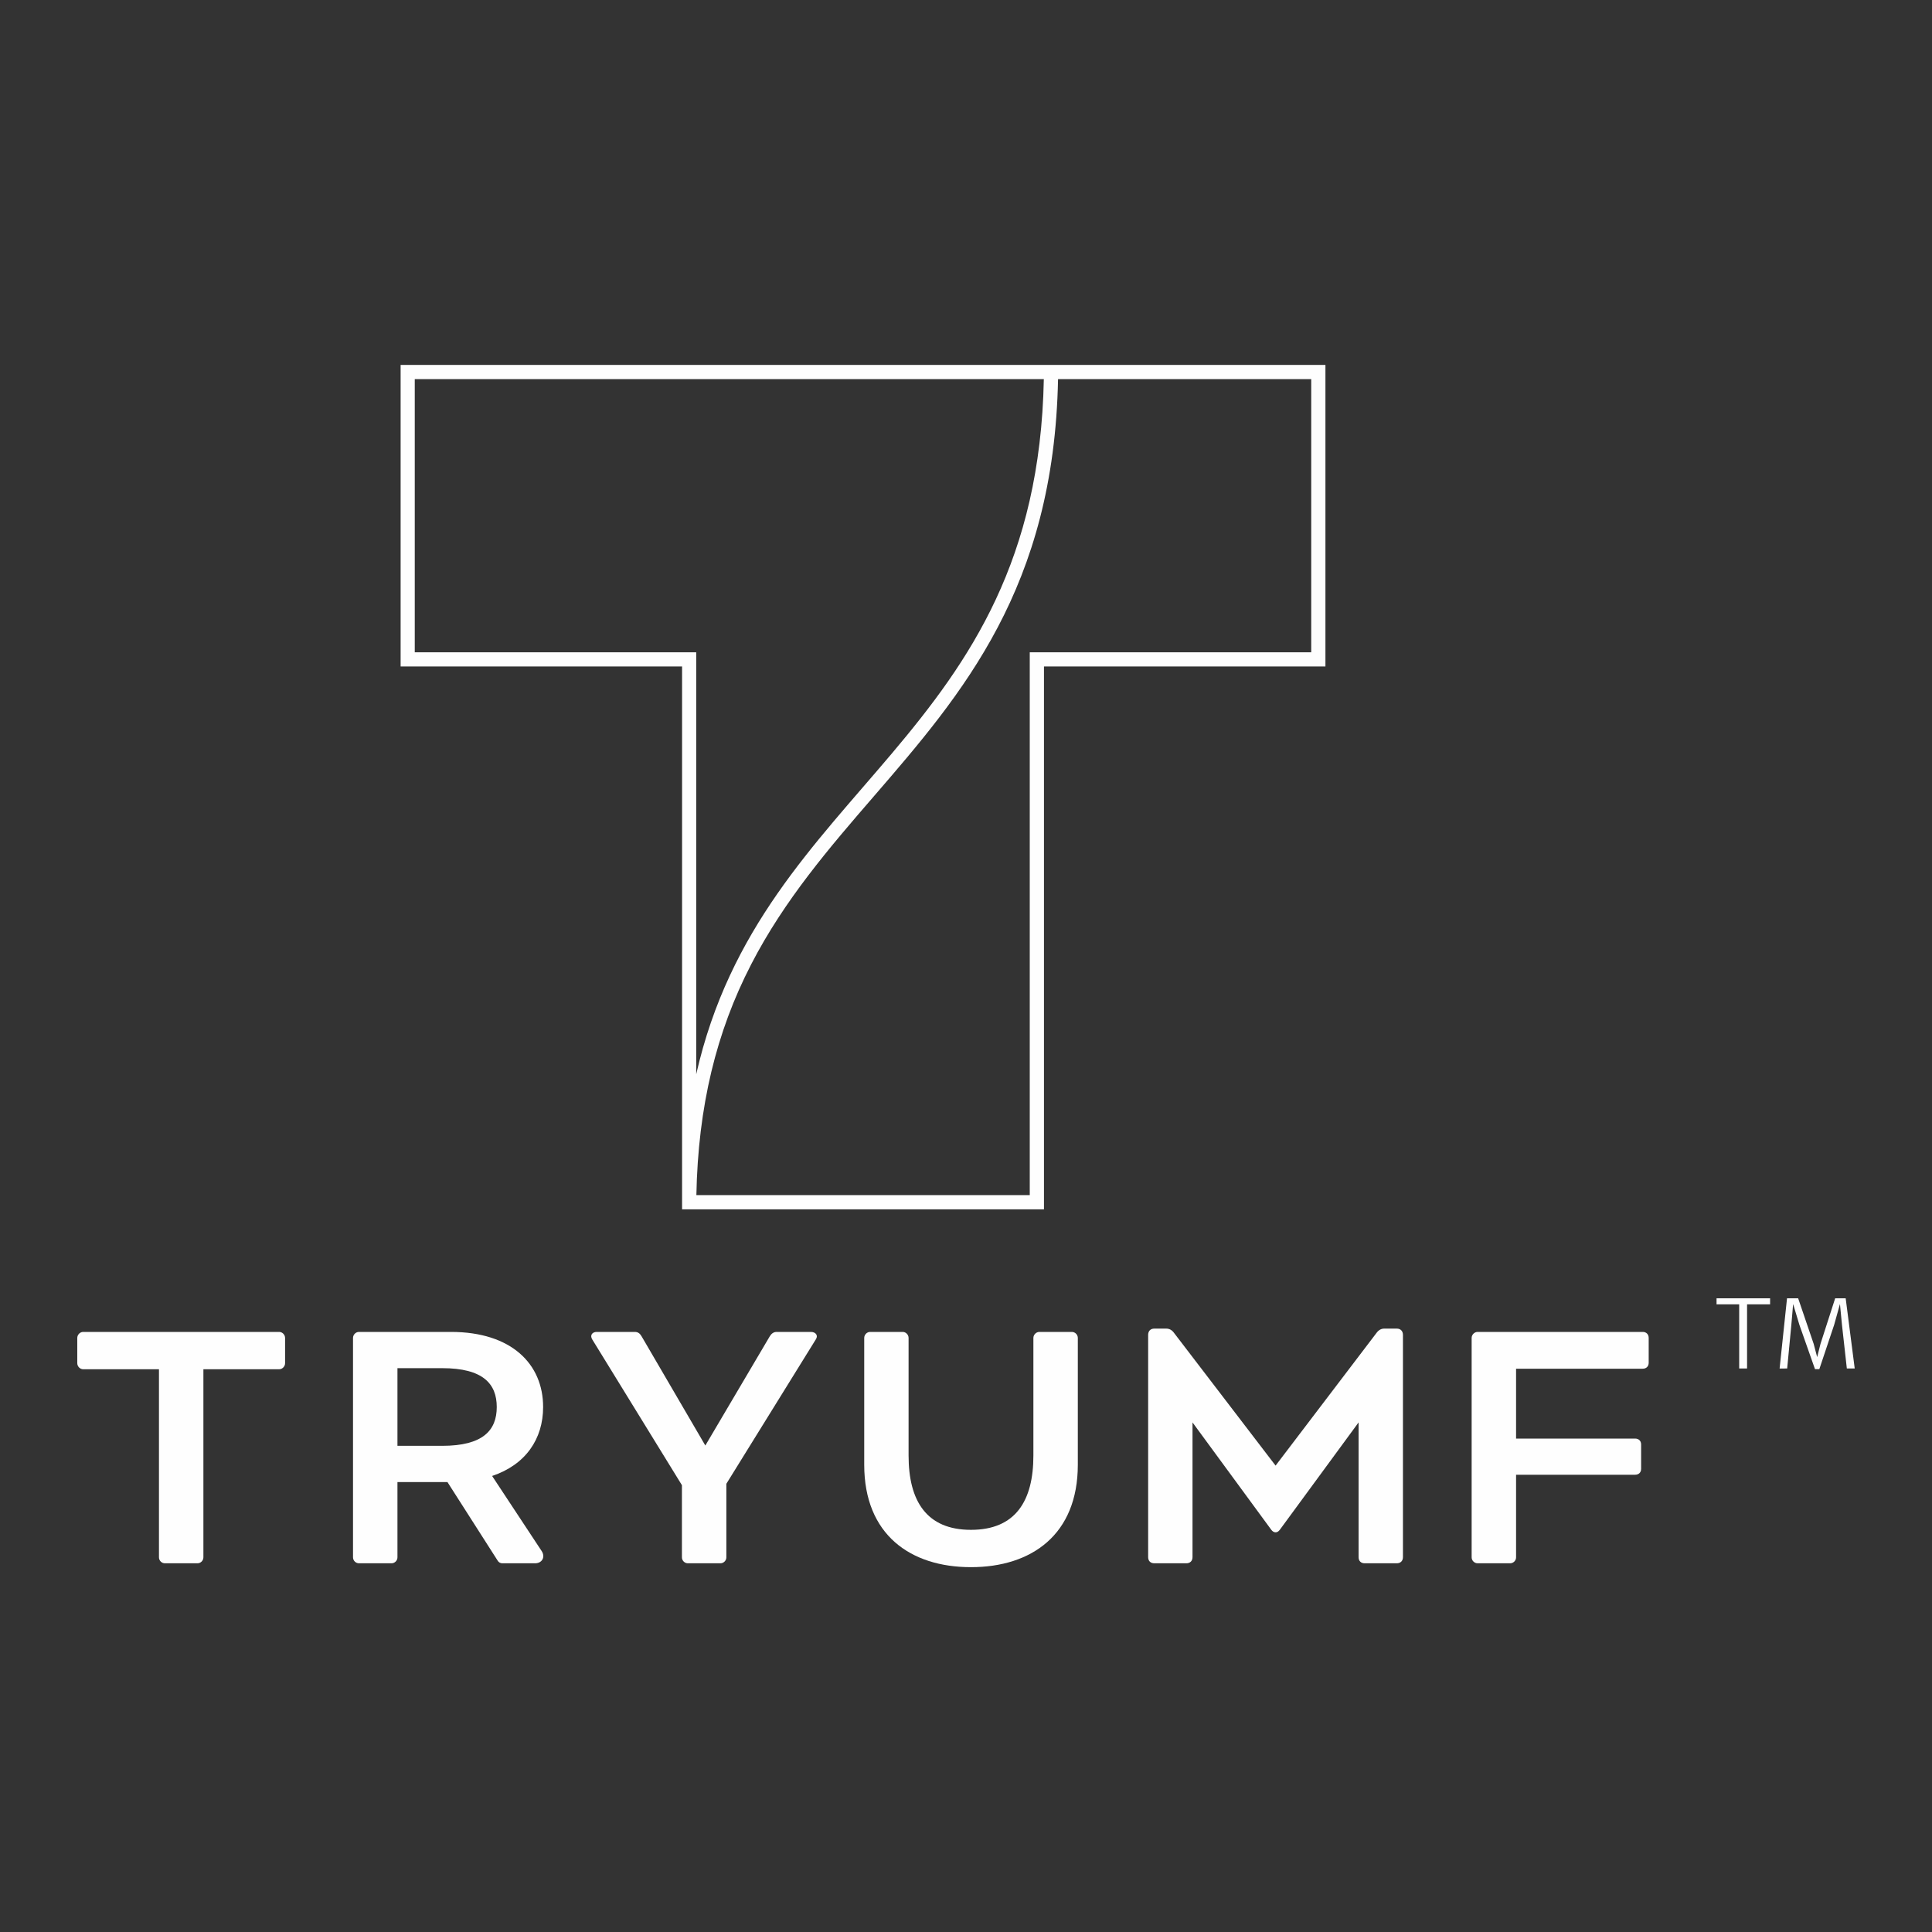
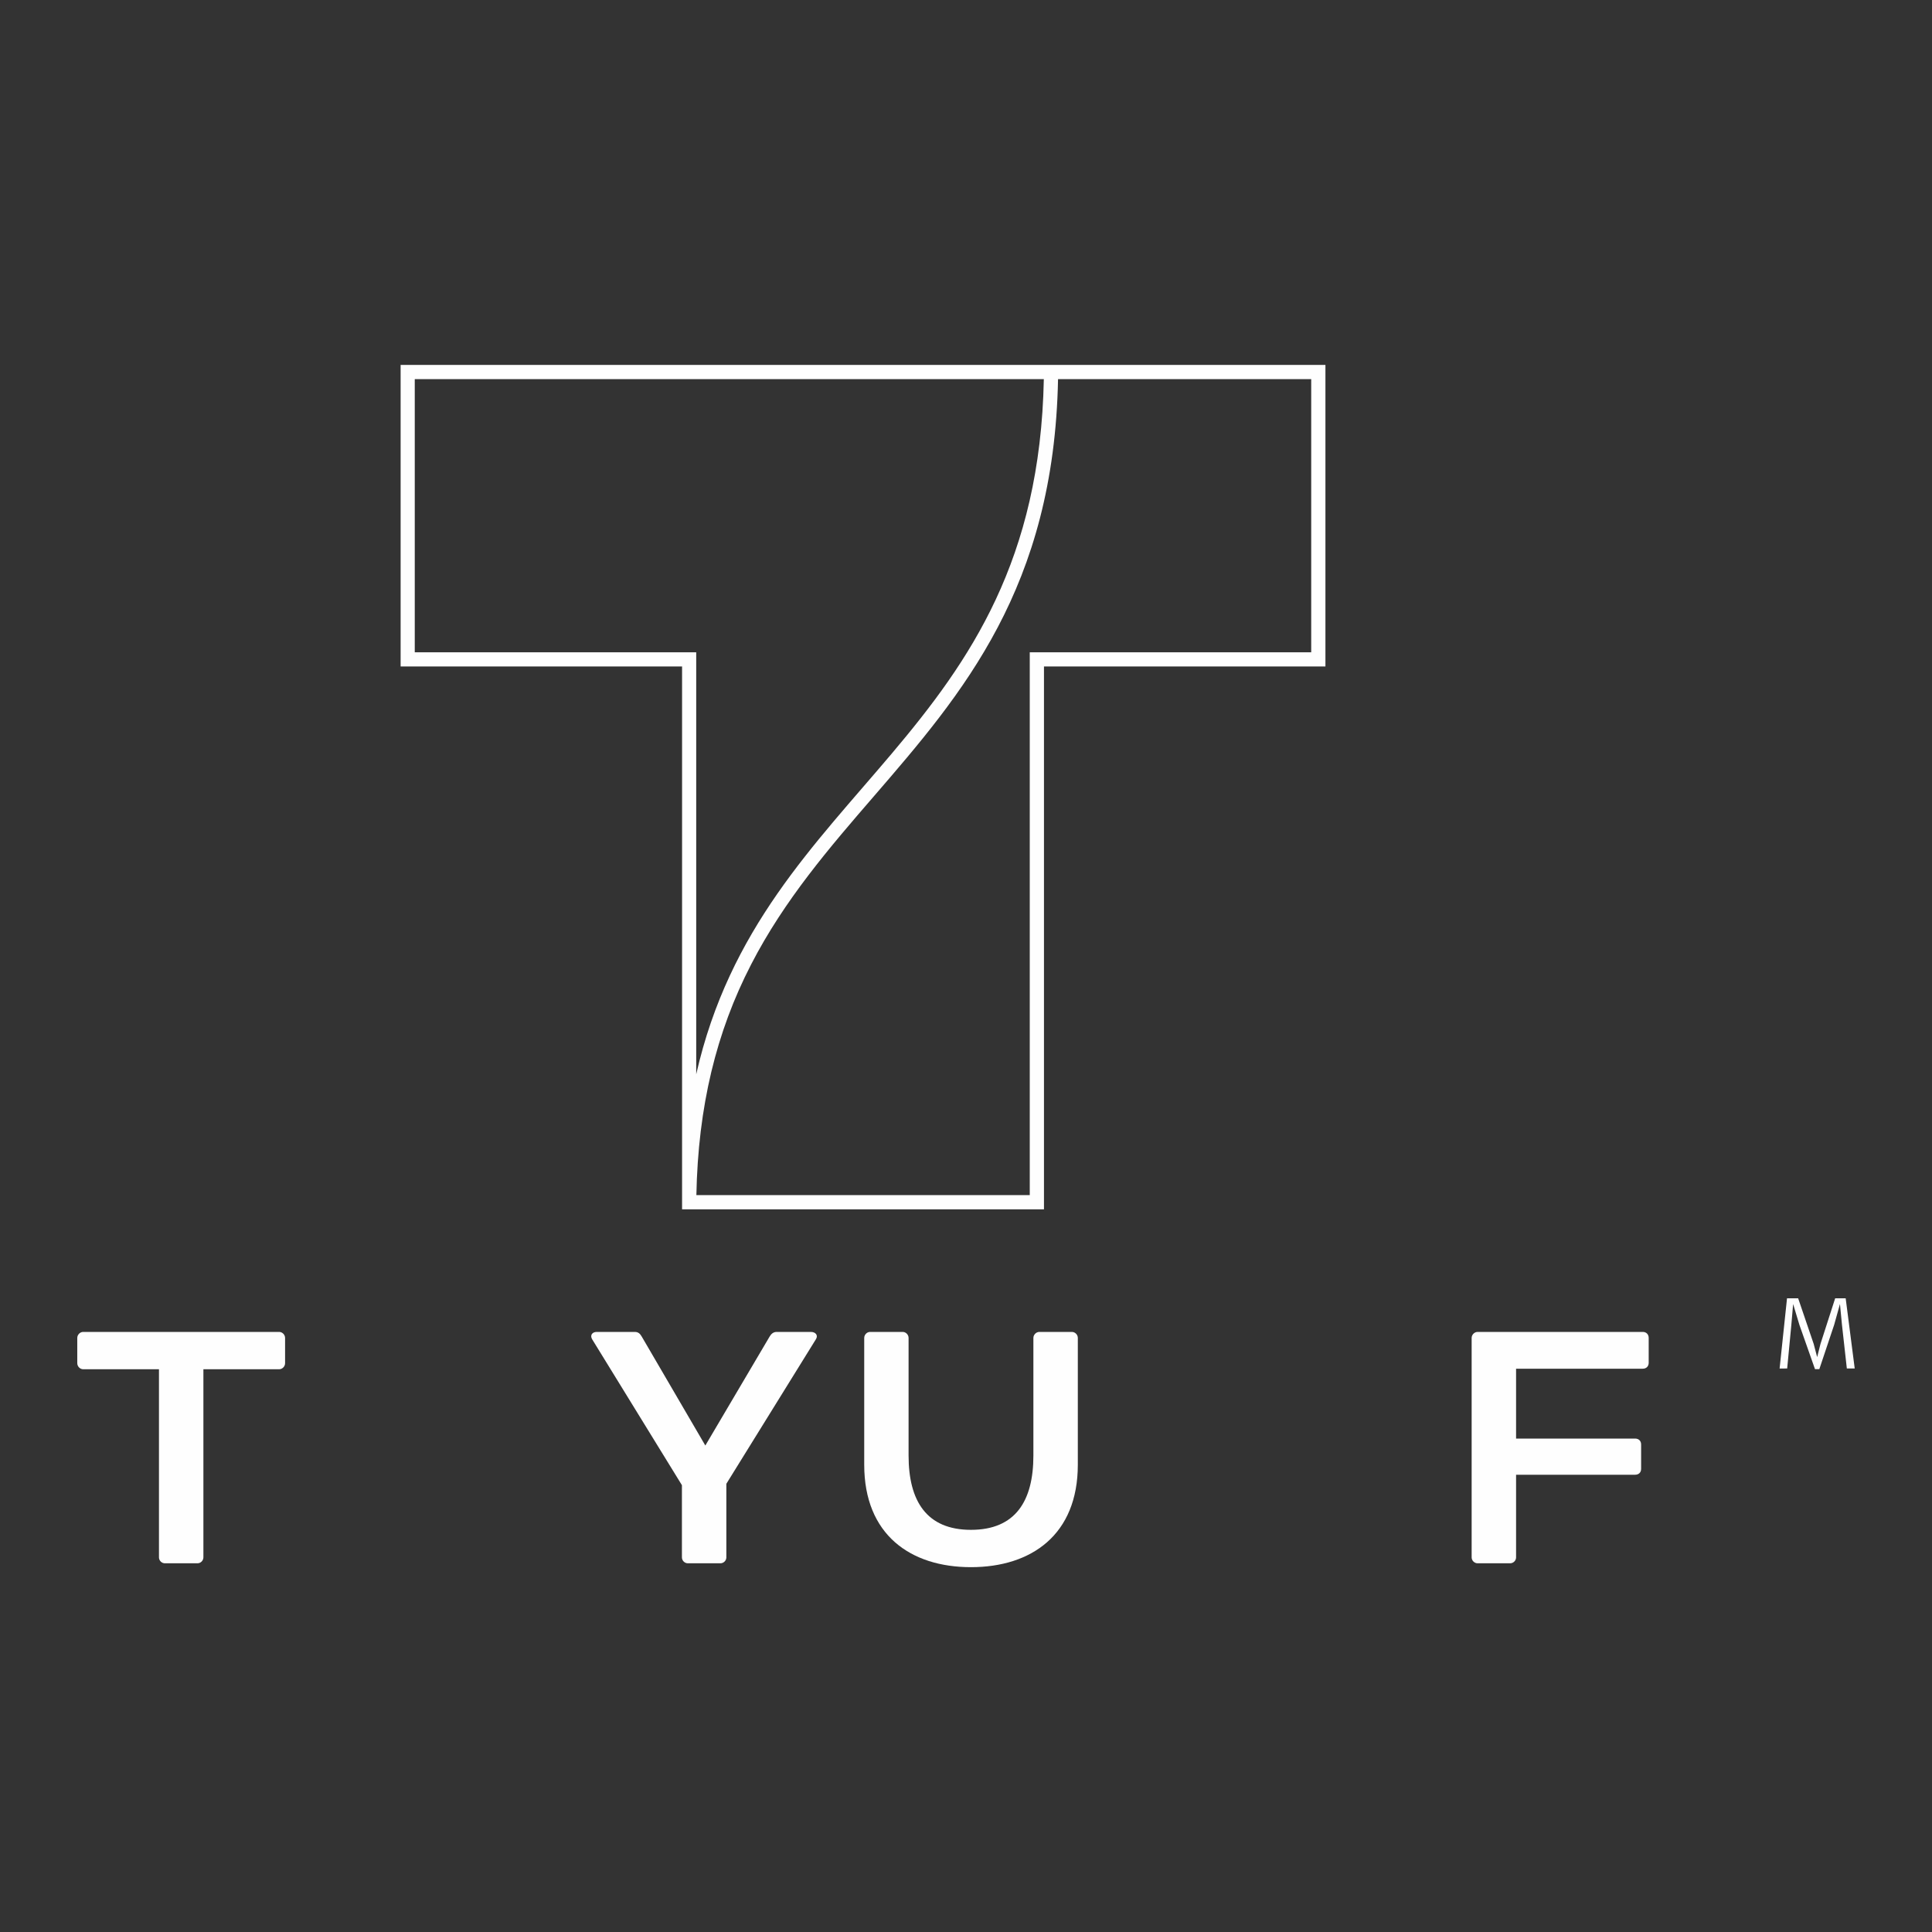
<svg xmlns="http://www.w3.org/2000/svg" xml:space="preserve" width="250px" height="250px" version="1.1" style="shape-rendering:geometricPrecision; text-rendering:geometricPrecision; image-rendering:optimizeQuality; fill-rule:evenodd; clip-rule:evenodd" viewBox="0 0 250 250">
  <rect x="0" y="0" width="250" height="250" fill="#333333" stroke="none" />
  <defs>
    <style type="text/css">
   
    .fil0 {fill:none}
    .fil1 {fill:#FEFEFE;fill-rule:nonzero}
   
  </style>
  </defs>
  <g id="Warstwa_x0020_1">
-     <rect class="fil0" width="250" height="250" />
-   </g>
+     </g>
  <g id="Warstwa_x0020_1_0">
    <g id="_911755392">
      <path class="fil1" d="M171.51 47.22l-119.67 0 0 39.02 36.42 0 0 67.38 0 2.87 46.83 0 0 0 0 -70.25 36.42 0 0 -39.02zm-117.84 37.19l0 0 0 -35.35 81.4 0c-0.91,46.8 -36.43,52.26 -44.98,89.95l0 -54.6 -36.42 0zm116 0l0 0 -36.42 0 0 70.24 -43.14 0c0.11,-5.74 0.75,-10.99 1.94,-15.98 1.18,-4.9 2.86,-9.45 5.16,-13.9 4.29,-8.33 10.17,-15.14 15.85,-21.71 11.48,-13.29 23.33,-27.01 23.85,-54l32.76 0 0 35.35z" />
      <path class="fil1" d="M88.24 156.57c0,-0.01 0,-0.02 0,-0.03l0 0 0 0.03z" />
      <path class="fil1" d="M36.89 173.13l0 3.27c0,0.42 -0.36,0.78 -0.76,0.78l-9.81 0 0 24.34c0,0.42 -0.35,0.77 -0.77,0.77l-4.21 0c-0.42,0 -0.77,-0.35 -0.77,-0.77l0 -24.34 -9.81 0c-0.4,0 -0.76,-0.36 -0.76,-0.78l0 -3.27c0,-0.42 0.36,-0.78 0.76,-0.78l14.79 0 10.58 0c0.4,0 0.76,0.36 0.76,0.78z" />
-       <path class="fil1" d="M69.24 202.29l-4.25 0c-0.24,0 -0.48,-0.14 -0.59,-0.34l-6.5 -10.17 -6.47 0 0 9.74c0,0.42 -0.35,0.77 -0.77,0.77l-4.21 0c-0.42,0 -0.77,-0.35 -0.77,-0.77l0 -28.39c0,-0.42 0.35,-0.78 0.77,-0.78l4.21 0 7.7 0c7.82,0 11.92,4.15 11.92,9.72 0,4.12 -2.25,7.46 -6.6,8.92l6.42 9.73c0.5,0.79 0.02,1.57 -0.86,1.57zm-12.02 -15.2l0 0c5.29,0 7.06,-2.02 7.06,-5.02 0,-3 -1.77,-5.03 -7.06,-5.03l-5.79 0 0 10.05 5.79 0z" />
      <path class="fil1" d="M105.57 173.31l-11.58 18.69 0 9.52c0,0.42 -0.35,0.77 -0.77,0.77l-4.21 0c-0.42,0 -0.77,-0.35 -0.77,-0.77l0 -9.34 -11.61 -18.87c-0.32,-0.53 0.01,-0.96 0.59,-0.96l4.92 0c0.43,0 0.68,0.21 0.9,0.6l8.23 14.1 8.32 -14.1c0.2,-0.34 0.48,-0.6 0.91,-0.6l4.43 0c0.59,0 0.99,0.43 0.64,0.96z" />
      <path class="fil1" d="M139.47 173.13l0 16.4c0,9.08 -6.02,13.26 -13.83,13.26 -7.8,0 -13.81,-4.18 -13.81,-13.26l0 -16.4c0,-0.42 0.35,-0.78 0.76,-0.78l4.22 0c0.41,0 0.76,0.36 0.76,0.78l0 15.22c0,5.88 2.33,9.61 8.07,9.61 5.76,0 8.08,-3.73 8.08,-9.61l0 -15.22c0,-0.42 0.36,-0.78 0.77,-0.78l4.21 0c0.42,0 0.77,0.36 0.77,0.78z" />
-       <path class="fil1" d="M181.54 173.25l0 28.25c0,0.48 -0.31,0.79 -0.8,0.79l-4.15 0c-0.49,0 -0.79,-0.31 -0.79,-0.79l0 -17.44 -10.19 13.89c-0.34,0.47 -0.8,0.42 -1.11,0l-10.19 -13.89 0 17.44c0,0.48 -0.31,0.79 -0.8,0.79l-4.14 0c-0.5,0 -0.8,-0.31 -0.8,-0.79l0 -28.77c0,-0.49 0.3,-0.81 0.8,-0.81l1.54 0c0.39,0 0.73,0.18 0.98,0.52l13.17 17.21 13.09 -17.21c0.26,-0.34 0.59,-0.52 0.98,-0.52l1.61 0c0.49,0 0.8,0.32 0.8,0.81l0 0.52z" />
      <path class="fil1" d="M213.34 173.13l0 3.21c0,0.47 -0.31,0.77 -0.77,0.77l-16.39 0 0 9.04 15.4 0c0.47,0 0.78,0.3 0.78,0.77l0 3.15c0,0.47 -0.31,0.76 -0.78,0.76l-15.4 0 0 10.69c0,0.42 -0.35,0.77 -0.77,0.77l-4.21 0c-0.41,0 -0.77,-0.35 -0.77,-0.77l0 -28.39c0,-0.42 0.36,-0.78 0.77,-0.78l4.21 0 17.16 0c0.46,0 0.77,0.31 0.77,0.78z" />
-       <polygon class="fil1" points="225.05,168.78 222.12,168.78 222.12,168 229.05,168 229.05,168.78 226.07,168.78 226.07,177.08 225.05,177.08 " />
      <polygon class="fil1" points="231.24,168 232.68,168 234.69,173.9 235.14,175.61 235.57,173.9 237.47,168 238.83,168 240,177.08 238.98,177.08 238.35,171.43 238.09,168.74 237.34,171.43 235.42,177.17 234.86,177.17 232.84,171.43 232.03,168.74 231.8,171.43 231.26,177.08 230.28,177.09 " />
    </g>
  </g>
</svg>